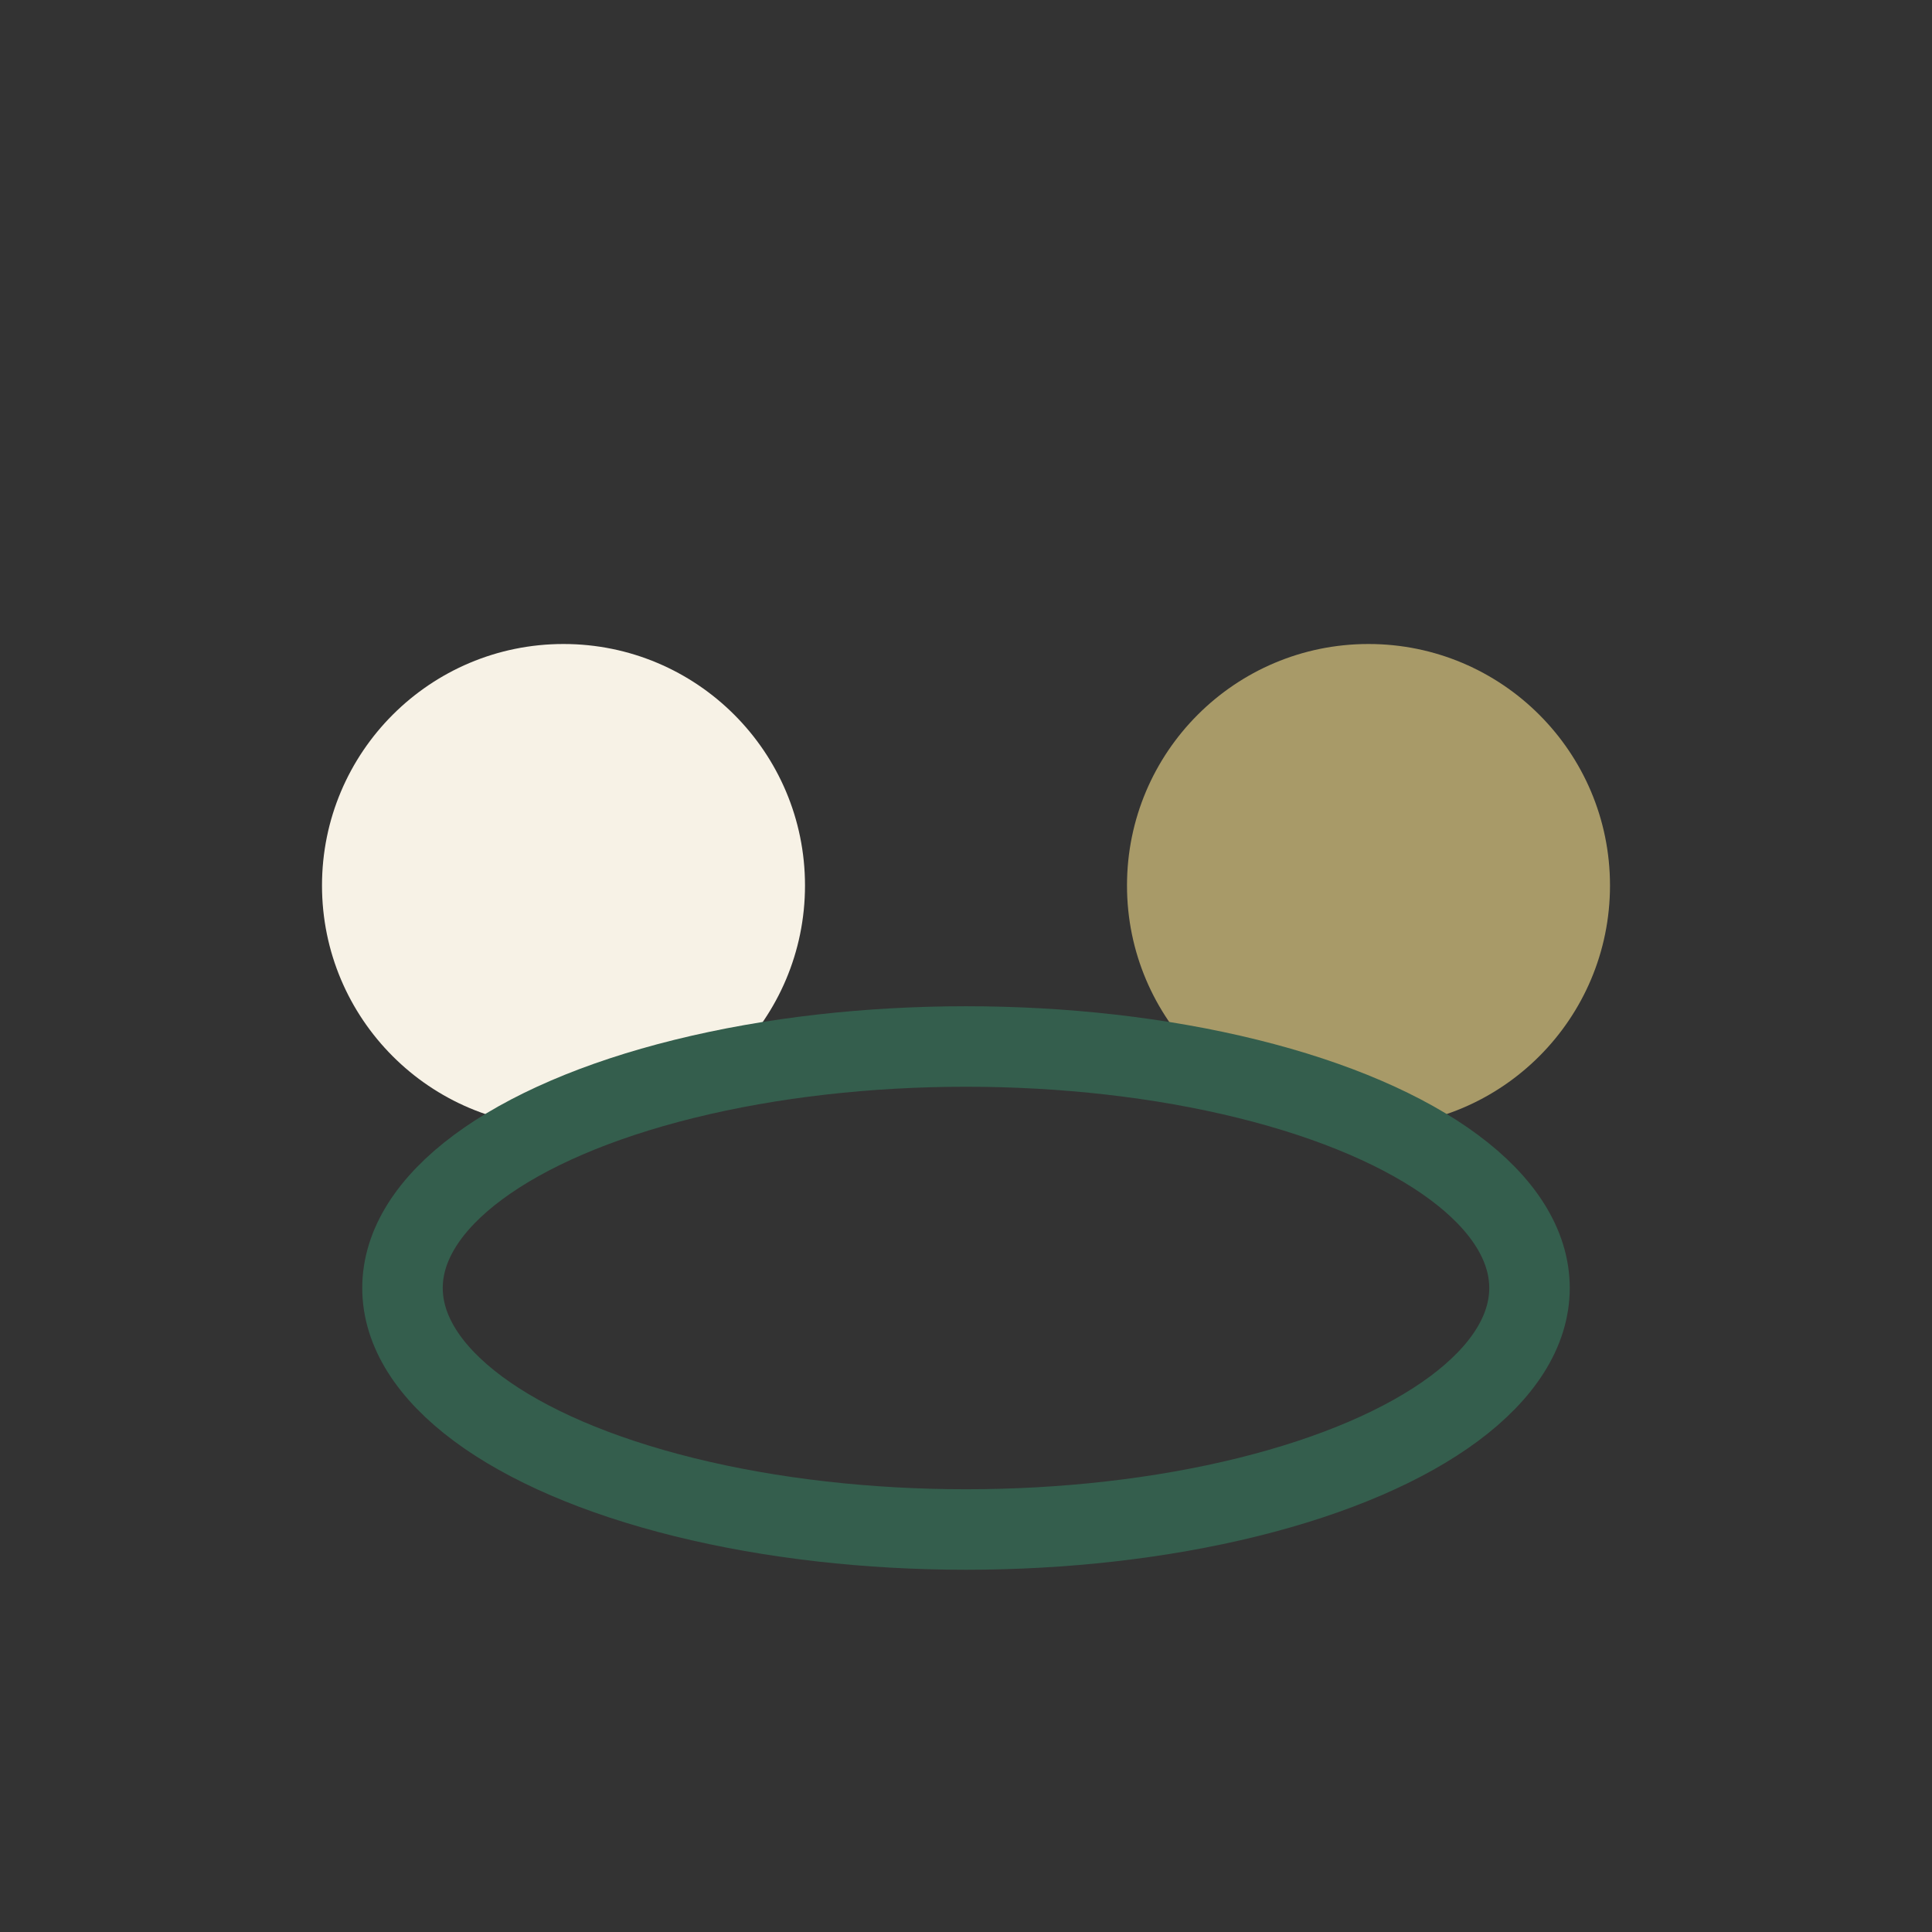
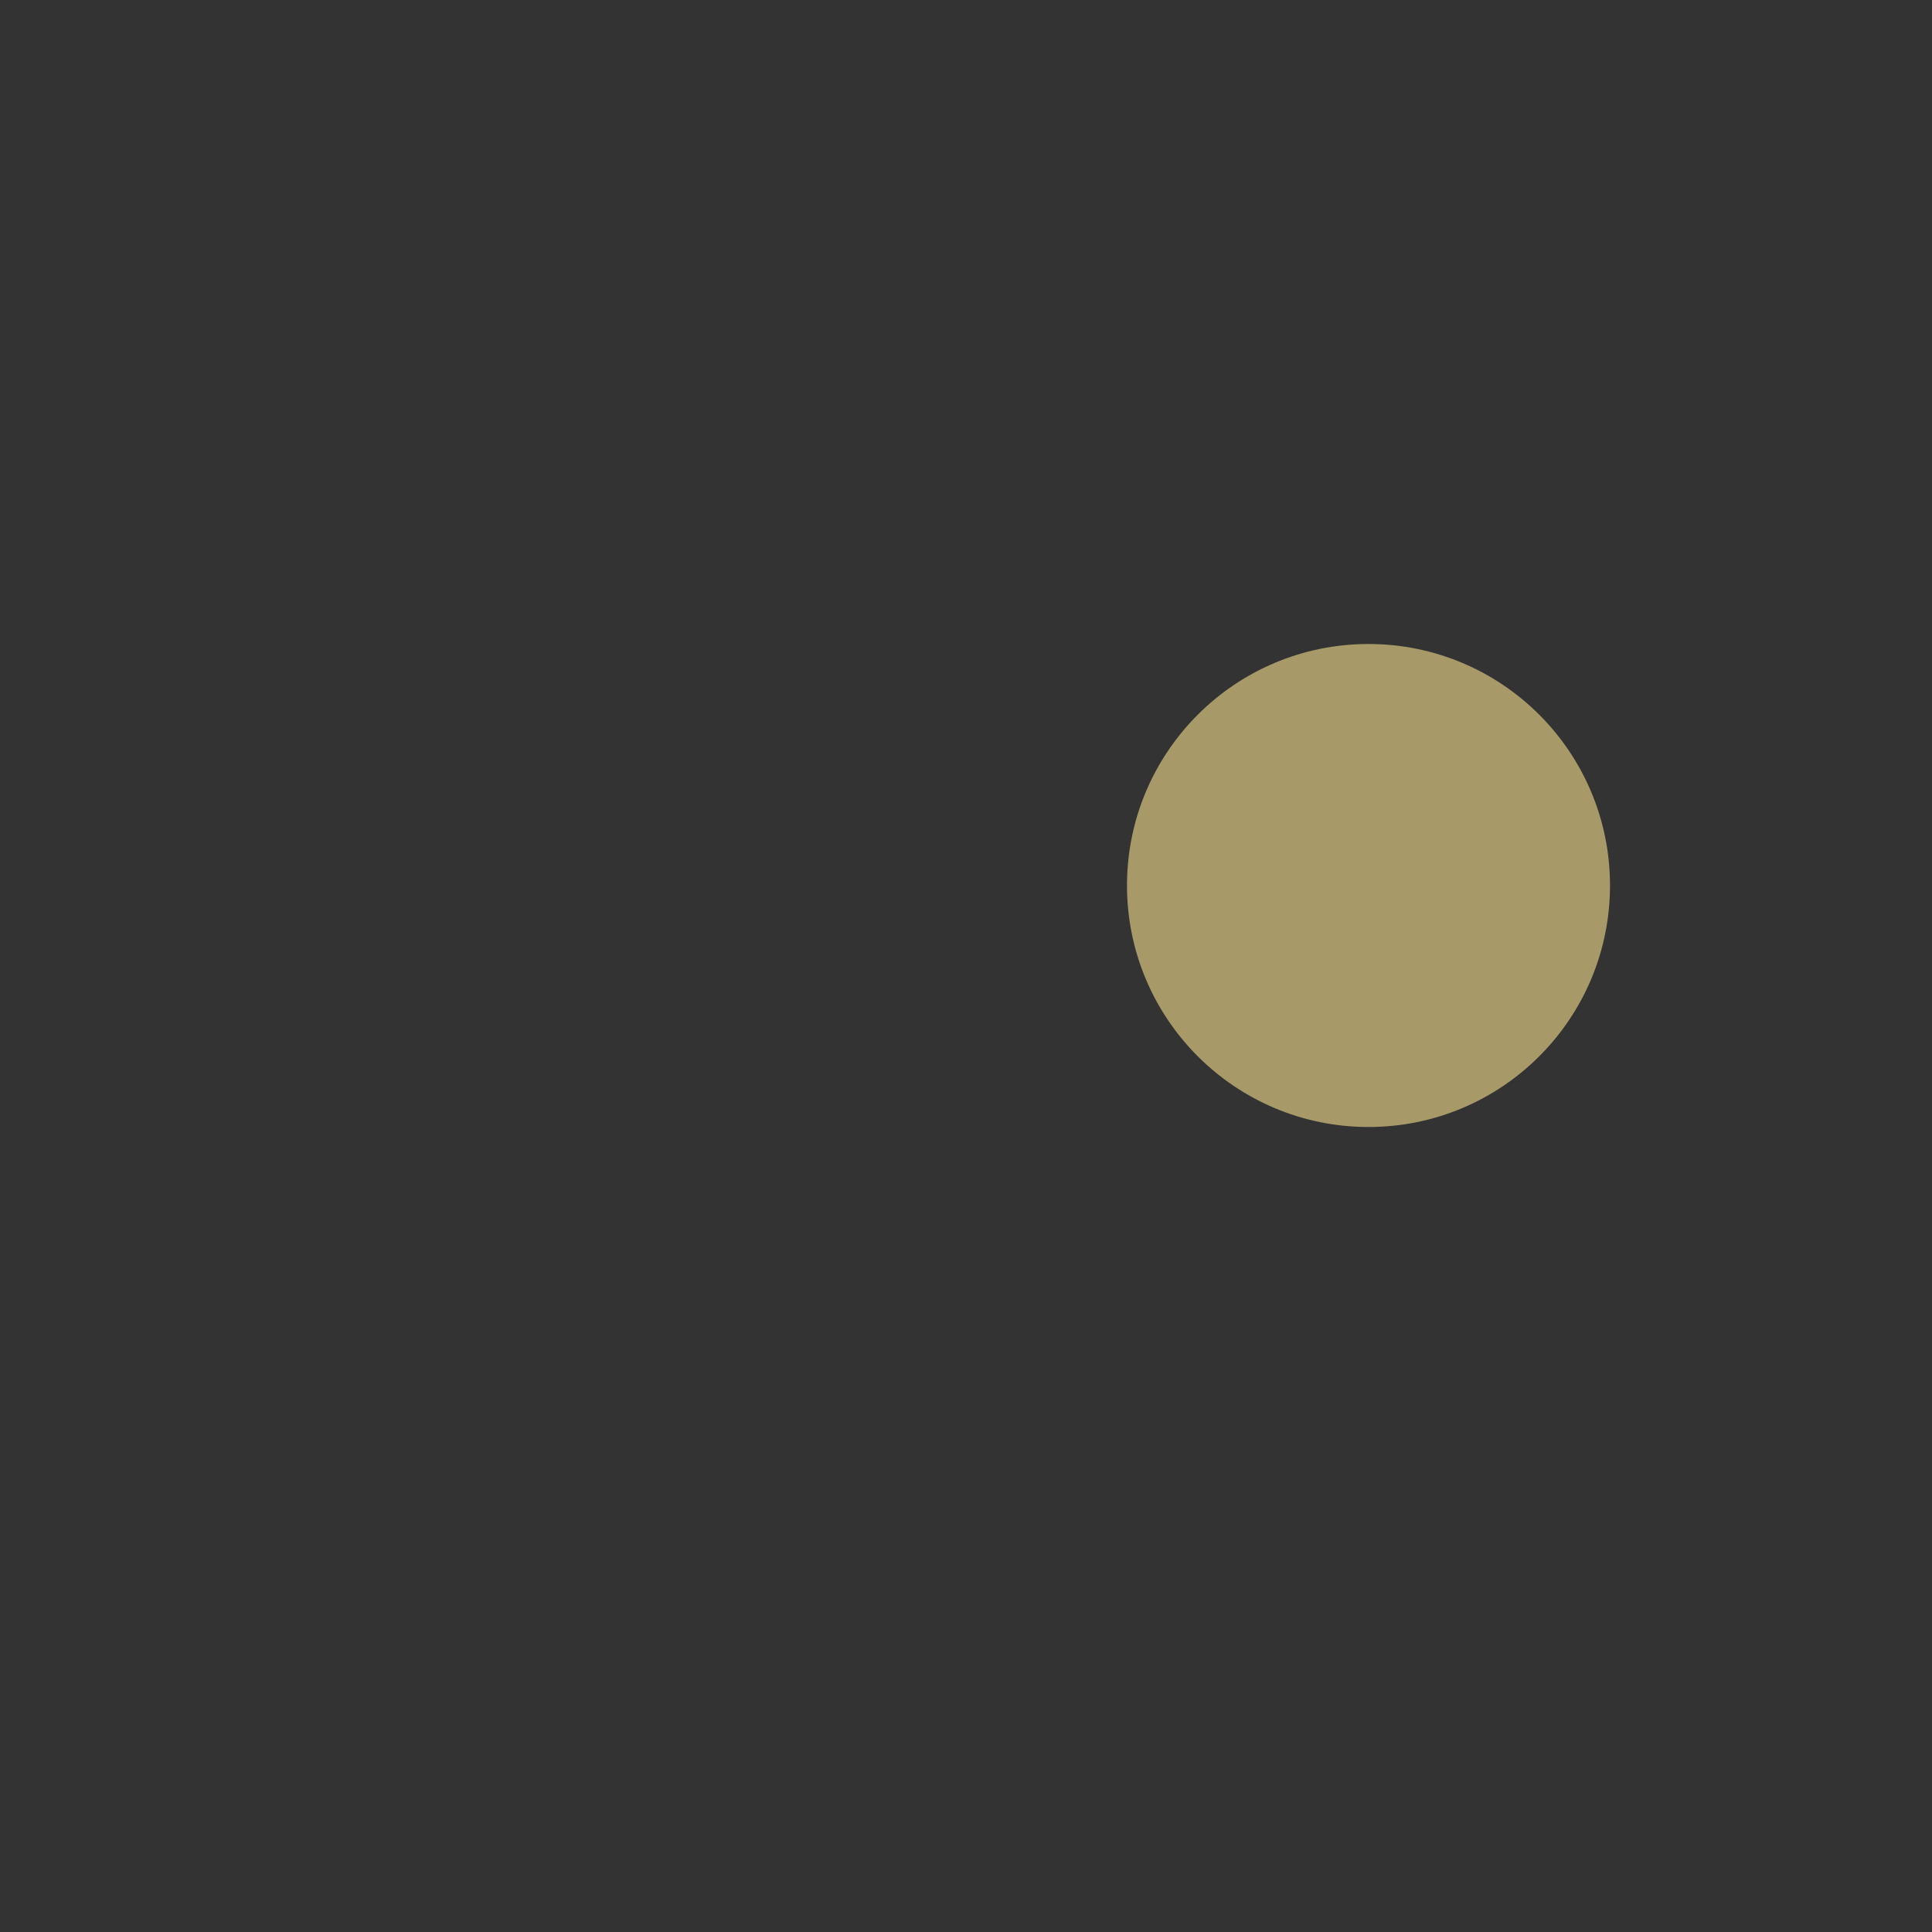
<svg xmlns="http://www.w3.org/2000/svg" width="24" height="24" viewBox="0 0 24 24">
  <rect x="0" y="0" width="24" height="24" fill="#333333" stroke="none" />
-   <circle cx="7" cy="11" r="3" fill="#F7F2E6" />
  <circle cx="17" cy="11" r="3" fill="#A89A68" />
-   <ellipse cx="12" cy="16" rx="7" ry="3" fill="none" stroke="#345E4D" stroke-width="1" />
</svg>